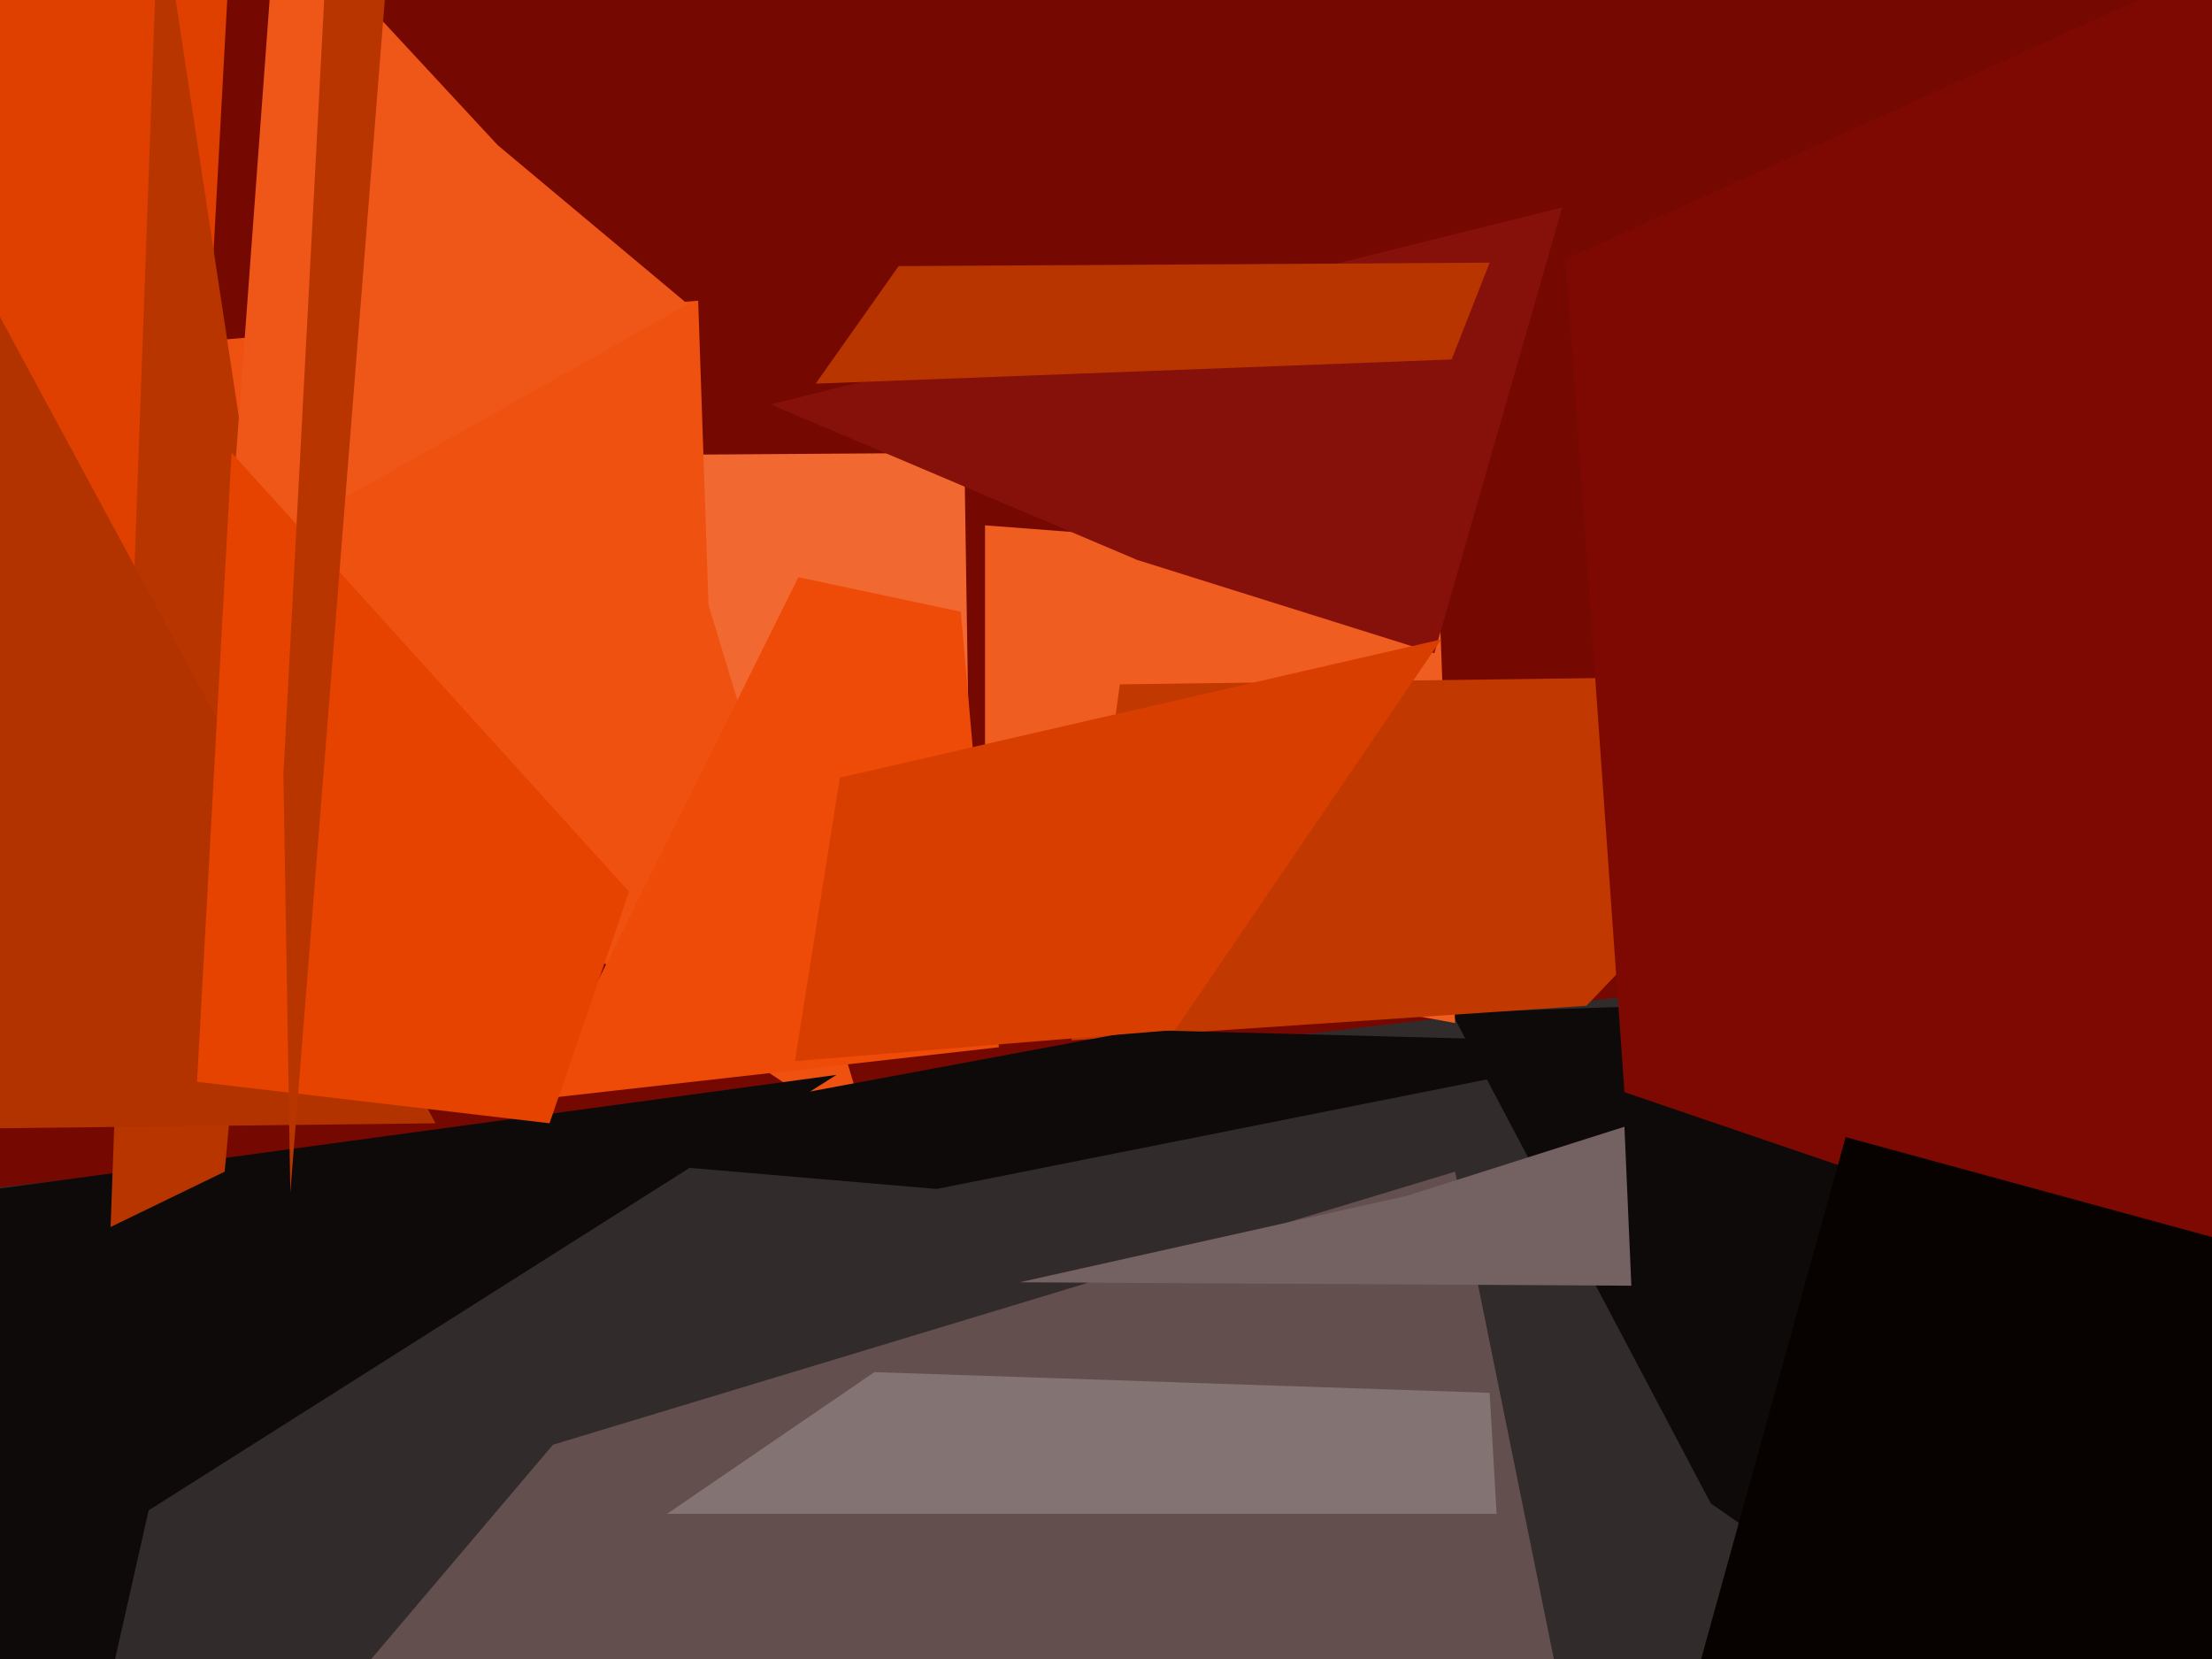
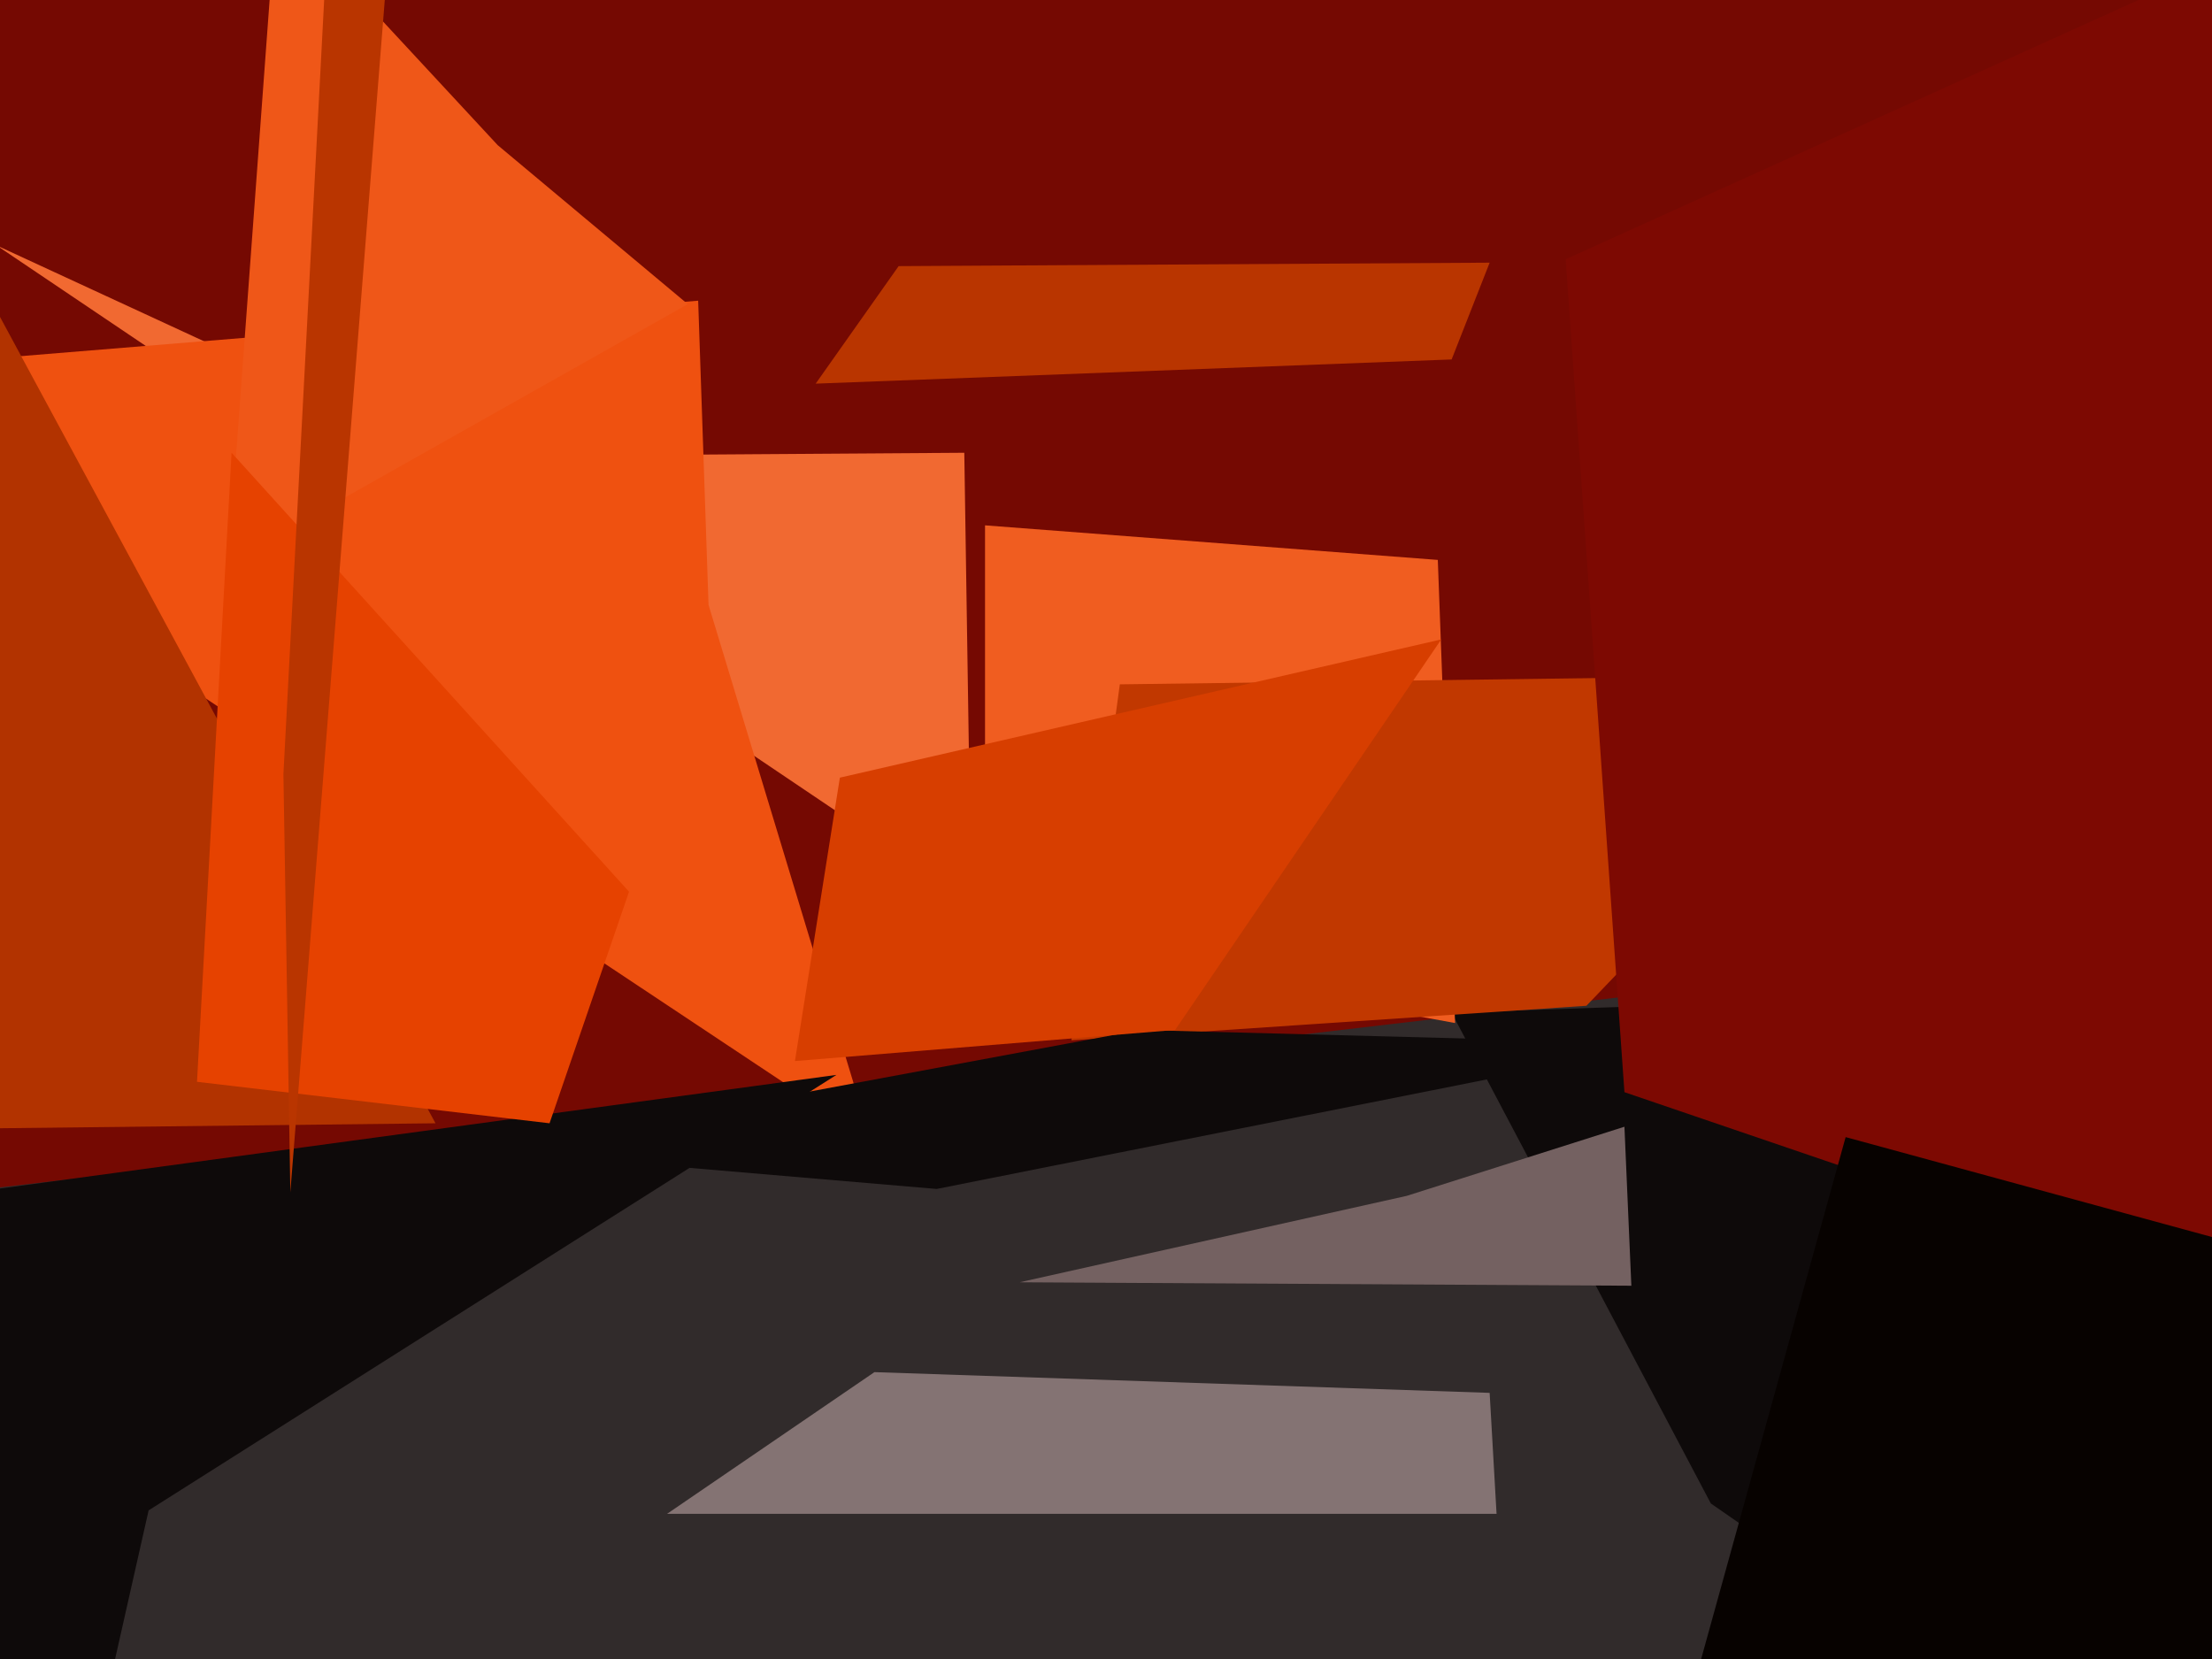
<svg xmlns="http://www.w3.org/2000/svg" width="640px" height="480px">
  <rect width="640" height="480" fill="rgb(49,43,43)" />
  <polygon points="814,248 -285,377 -18,-576 892,118" fill="rgb(117,9,2)" />
  <polygon points="648,541 495,435 420,293 713,283" fill="rgb(14,10,10)" />
-   <polygon points="466,561 93,497 160,418 421,339" fill="rgb(100,79,79)" />
  <polygon points="281,261 -1,71 131,132 279,131" fill="rgb(241,105,49)" />
  <polygon points="421,296 285,271 285,152 416,162" fill="rgb(240,93,32)" />
  <polygon points="205,175 252,330 -79,110 202,87" fill="rgb(239,81,16)" />
  <polygon points="459,291 310,301 324,198 551,195" fill="rgb(193,56,0)" />
  <polygon points="433,438 193,438 253,397 431,403" fill="rgb(132,115,115)" />
-   <polygon points="56,179 -114,435 -214,-194 75,-170" fill="rgb(223,64,0)" />
-   <polygon points="415,189 329,162 223,117 452,60" fill="rgb(134,17,11)" />
  <polygon points="407,346 470,326 472,372 295,371" fill="rgb(116,97,97)" />
  <polygon points="43,437 -3,641 -104,358 242,311" fill="rgb(14,10,10)" />
-   <polygon points="65,339 32,355 46,-32 79,186" fill="rgb(185,53,0)" />
  <polygon points="482,302 271,344 142,333 330,298" fill="rgb(14,10,10)" />
-   <polygon points="289,303 156,318 231,167 278,177" fill="rgb(238,75,8)" />
  <polygon points="420,104 236,111 260,77 431,76" fill="rgb(185,53,0)" />
  <polygon points="199,88 66,163 80,-27 144,42" fill="rgb(239,87,24)" />
  <polygon points="772,419 470,316 453,75 864,-111" fill="rgb(125,9,2)" />
  <polygon points="340,298 230,307 243,225 417,185" fill="rgb(215,62,0)" />
  <polygon points="126,325 -225,329 -146,243 -83,-62" fill="rgb(178,51,0)" />
  <polygon points="842,408 467,571 534,329 732,383" fill="rgb(7,2,0)" />
  <polygon points="159,325 57,313 67,131 182,258" fill="rgb(230,66,0)" />
  <polygon points="84,345 82,224 97,-61 116,-59" fill="rgb(185,53,0)" />
</svg>